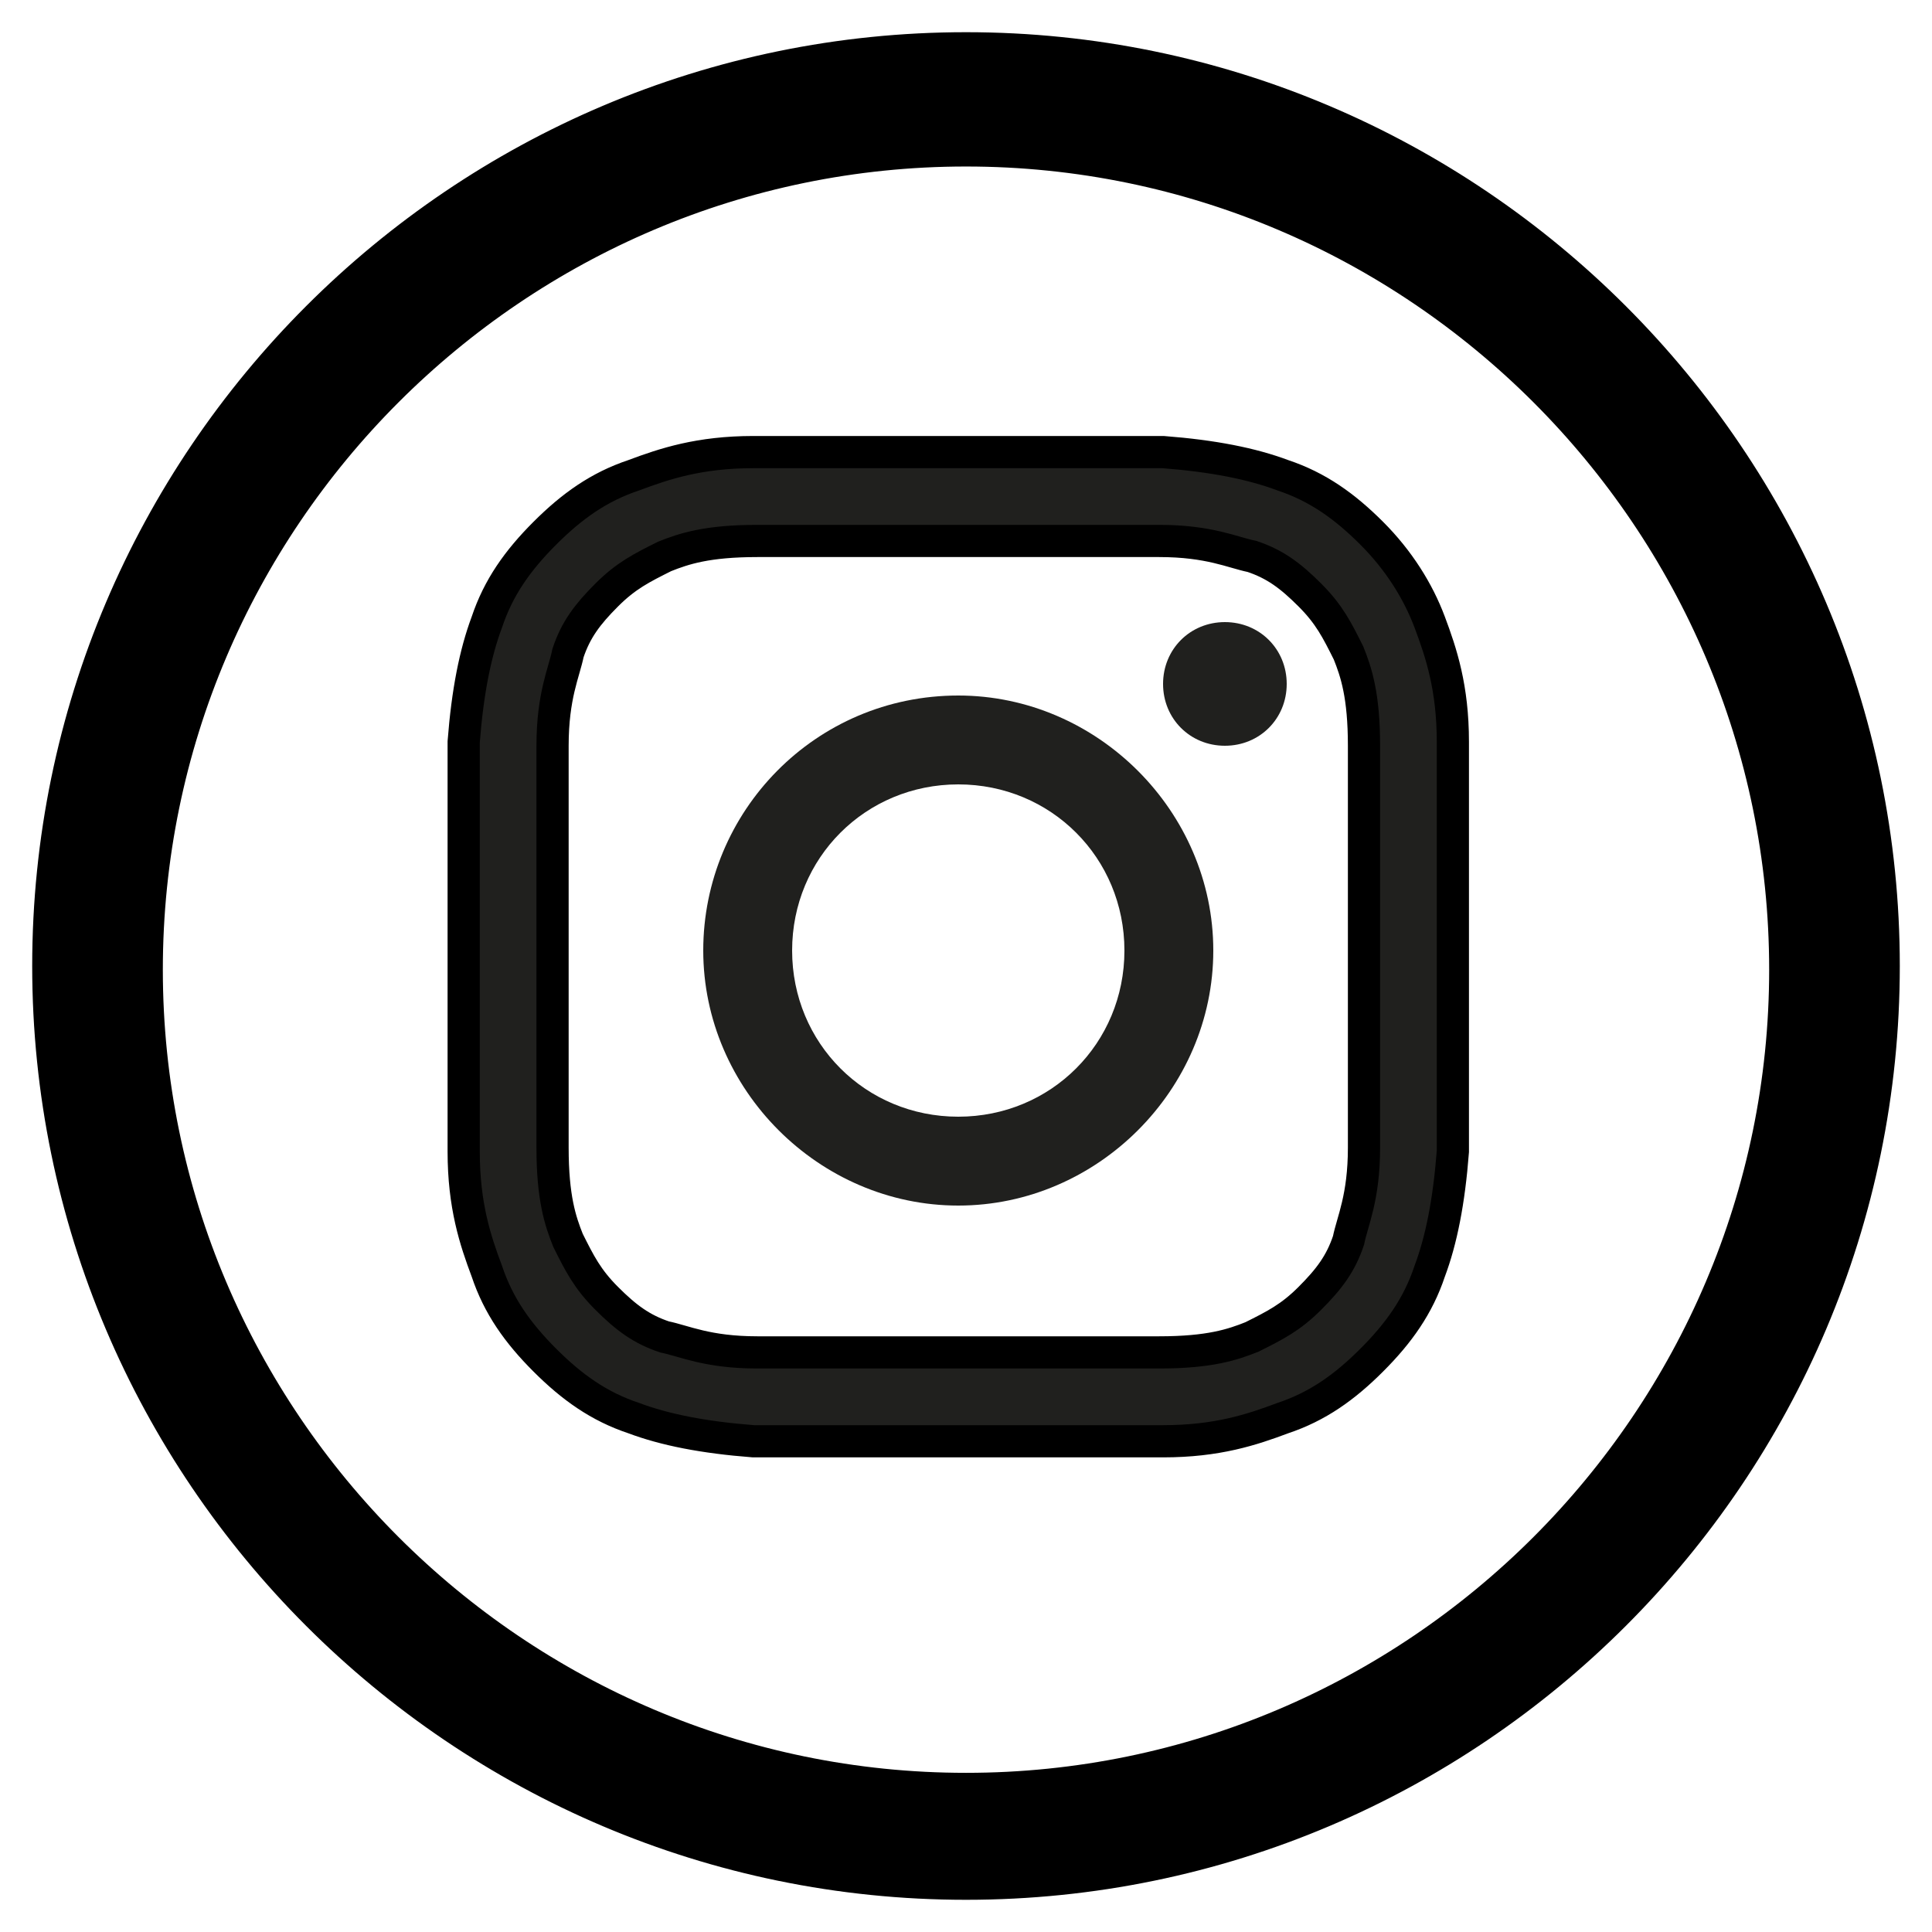
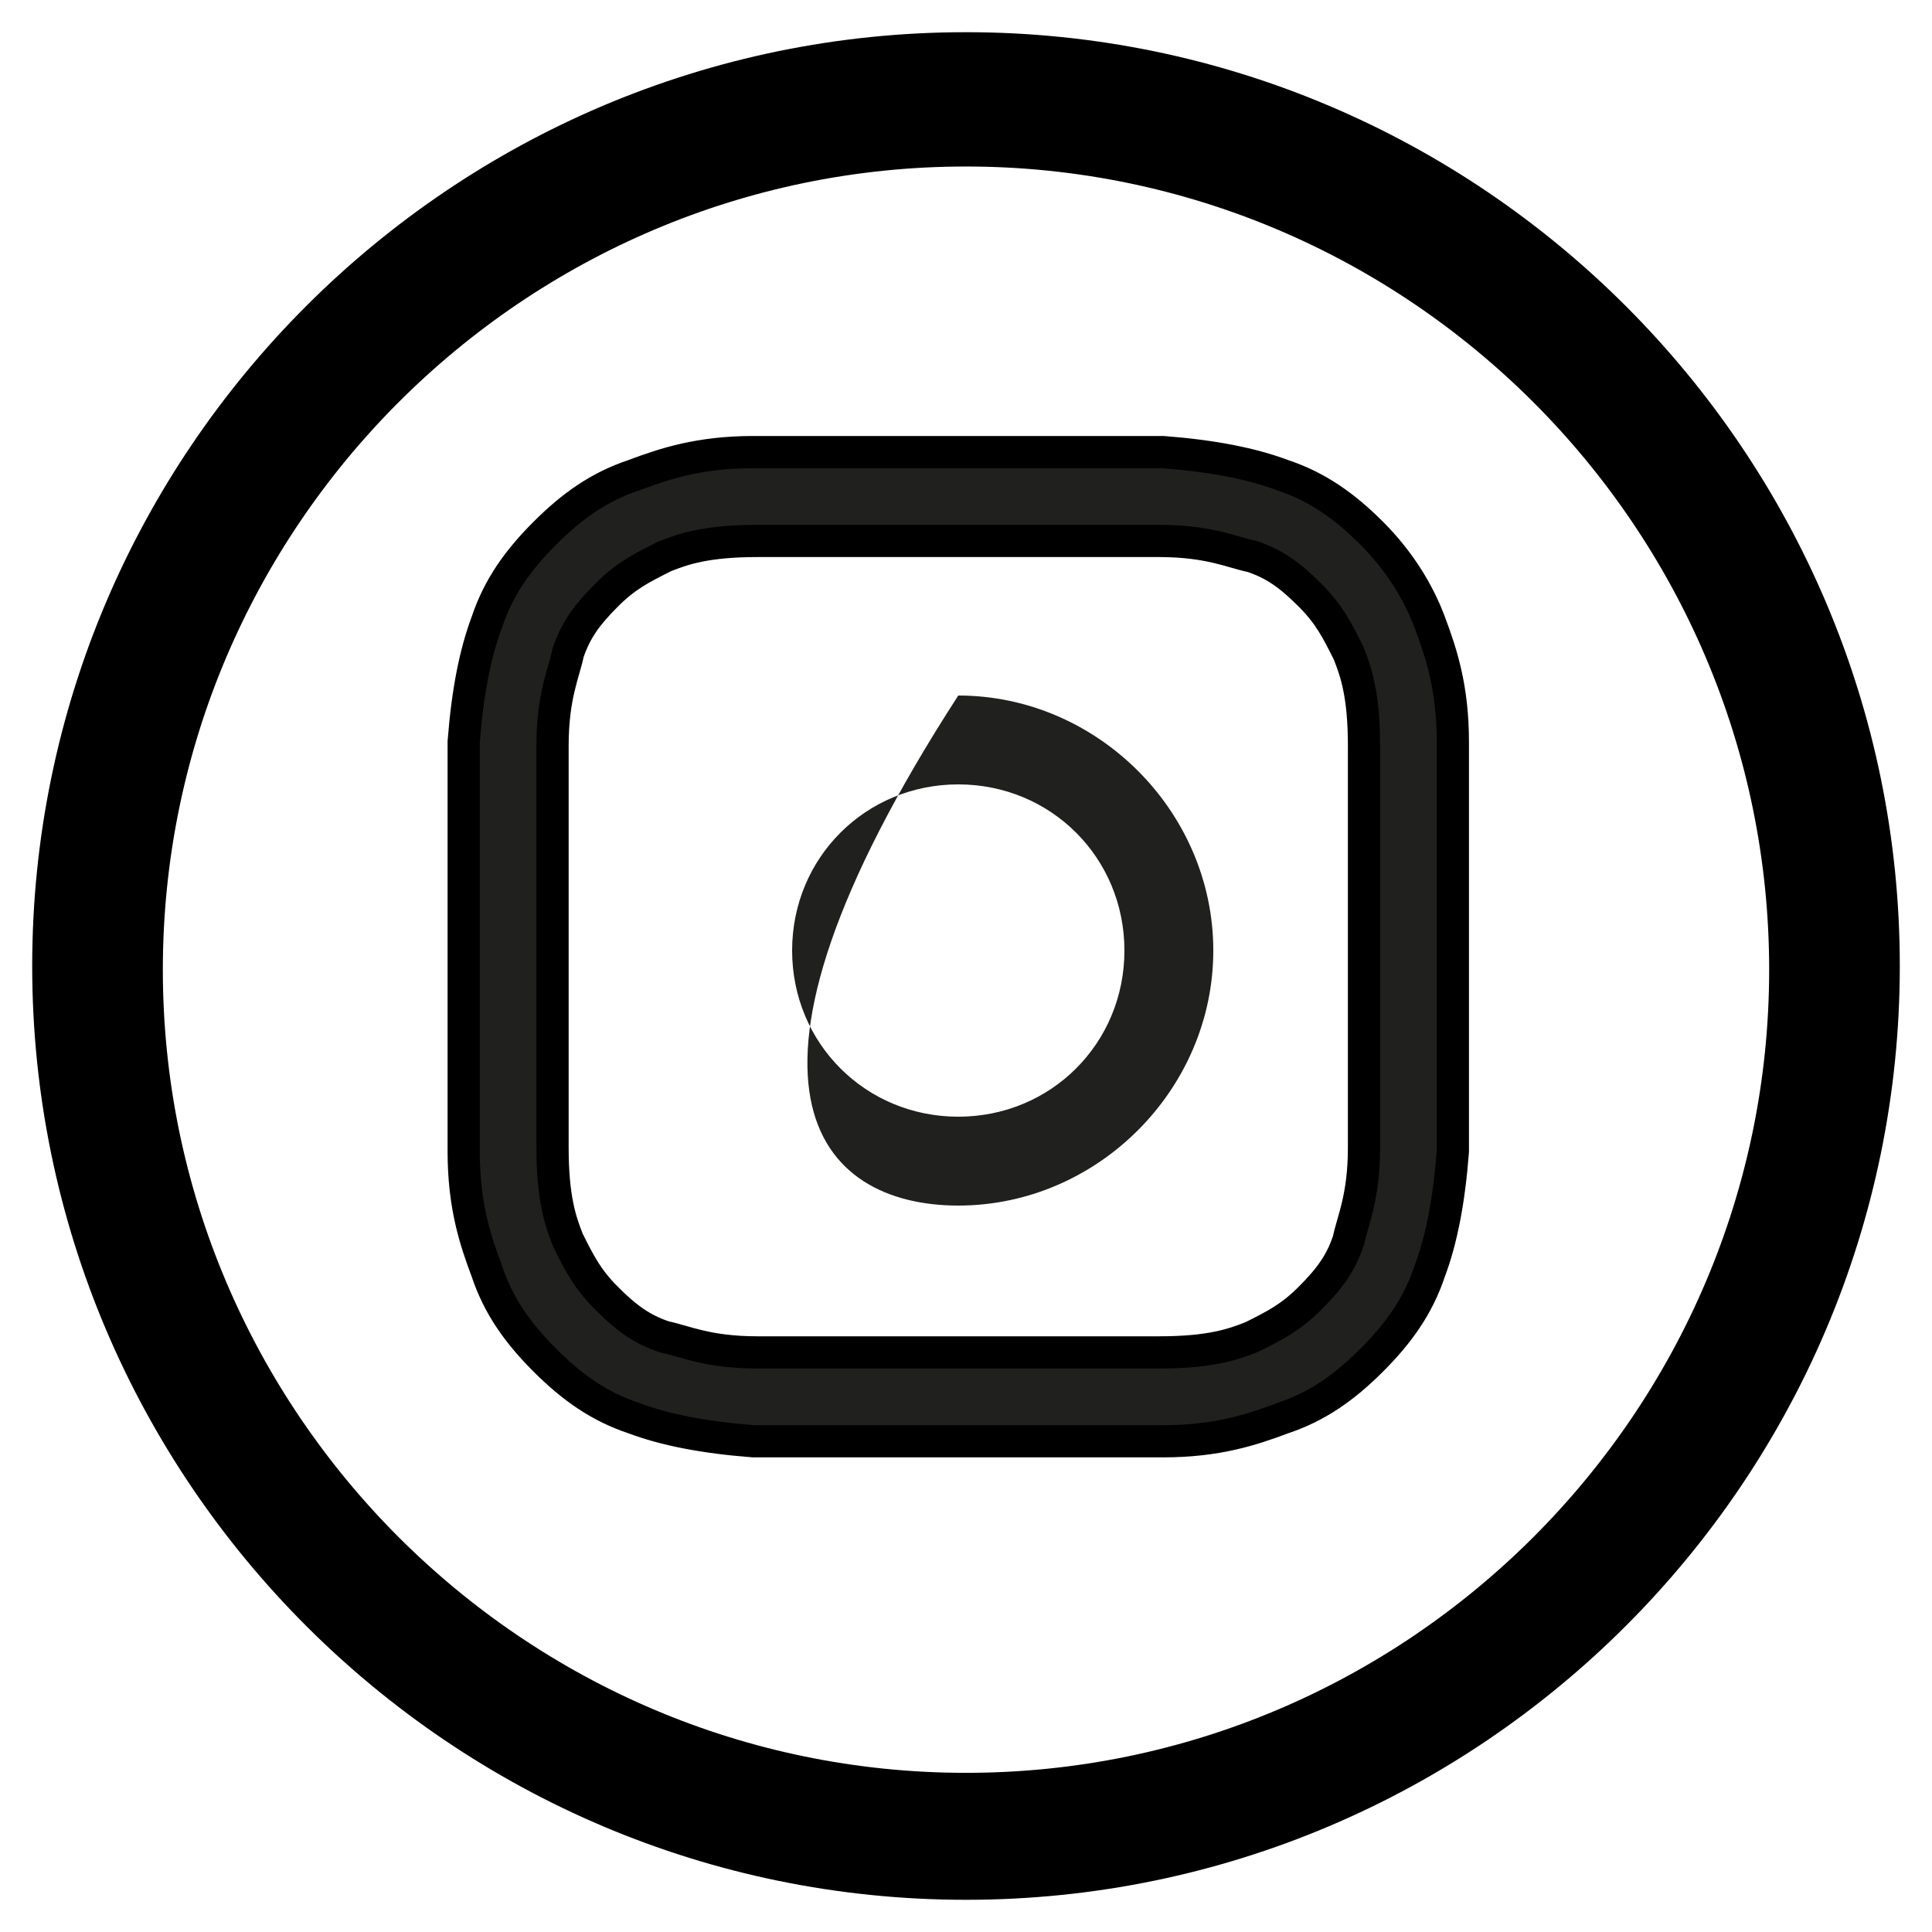
<svg xmlns="http://www.w3.org/2000/svg" width="60" height="60" viewBox="0 0 60 60" fill="none">
  <path d="M30 4.171C15.714 4.171 4.057 15.829 4.057 30.114C4.057 44.4 15.714 56.057 30 56.057C44.286 56.057 55.943 44.4 55.943 30.114C55.943 15.829 44.286 4.171 30 4.171ZM30 58C14.571 58 2 45.429 2 30C2 14.571 14.571 2 30 2C45.429 2 58 14.571 58 30C58 45.429 45.429 58 30 58Z" fill="black" stroke="black" stroke-width="2" />
  <path d="M29.76 16.8C33.96 16.8 34.44 16.8 36 16.8C37.56 16.8 38.28 17.16 38.88 17.28C39.6 17.52 40.08 17.88 40.68 18.48C41.28 19.08 41.52 19.56 41.88 20.28C42.12 20.88 42.36 21.6 42.36 23.16C42.36 24.84 42.36 25.32 42.36 29.4C42.36 33.48 42.36 34.08 42.36 35.64C42.36 37.2 42 37.92 41.88 38.52C41.64 39.24 41.28 39.72 40.68 40.32C40.08 40.92 39.6 41.16 38.88 41.52C38.28 41.76 37.56 42 36 42C34.32 42 33.84 42 29.76 42C25.68 42 25.08 42 23.52 42C21.96 42 21.24 41.64 20.64 41.52C19.92 41.28 19.44 40.92 18.84 40.32C18.24 39.72 18 39.24 17.64 38.52C17.4 37.92 17.16 37.2 17.16 35.64C17.16 33.96 17.16 33.48 17.16 29.4C17.16 25.32 17.16 24.72 17.16 23.16C17.16 21.6 17.52 20.88 17.64 20.28C17.88 19.56 18.24 19.08 18.84 18.48C19.44 17.88 19.92 17.64 20.64 17.28C21.24 17.04 21.96 16.8 23.52 16.8C25.2 16.8 25.68 16.8 29.76 16.8ZM29.76 14.04C25.56 14.04 24.96 14.04 23.4 14.04C21.72 14.04 20.64 14.4 19.68 14.76C18.6 15.12 17.76 15.72 16.92 16.56C16.08 17.4 15.48 18.24 15.12 19.32C14.76 20.28 14.52 21.48 14.4 23.04C14.4 24.72 14.4 25.2 14.4 29.4C14.4 33.6 14.4 34.2 14.4 35.76C14.4 37.44 14.76 38.52 15.12 39.48C15.48 40.56 16.08 41.4 16.92 42.24C17.76 43.08 18.6 43.68 19.68 44.04C20.64 44.4 21.84 44.64 23.4 44.76C25.08 44.76 25.56 44.76 29.76 44.76C33.96 44.76 34.56 44.76 36.12 44.76C37.8 44.76 38.88 44.4 39.84 44.04C40.92 43.68 41.76 43.08 42.6 42.24C43.44 41.4 44.04 40.56 44.4 39.48C44.76 38.52 45 37.32 45.12 35.76C45.12 34.08 45.12 33.6 45.12 29.4C45.12 25.2 45.12 24.6 45.12 23.04C45.12 21.36 44.76 20.28 44.4 19.32C44.04 18.36 43.44 17.4 42.6 16.56C41.76 15.72 40.92 15.12 39.84 14.76C38.88 14.4 37.68 14.16 36.12 14.04C34.44 14.04 33.96 14.04 29.76 14.04Z" fill="#20201E" stroke="black" />
-   <path d="M29.76 21.6C25.32 21.6 21.84 25.2 21.84 29.52C21.84 33.84 25.44 37.44 29.76 37.44C34.08 37.44 37.68 33.84 37.68 29.52C37.68 25.2 34.08 21.6 29.76 21.6ZM29.76 34.68C26.88 34.68 24.6 32.4 24.6 29.52C24.6 26.64 26.88 24.36 29.76 24.36C32.64 24.36 34.92 26.64 34.92 29.52C34.92 32.4 32.64 34.68 29.76 34.68Z" fill="#20201E" />
-   <path d="M39.96 21.24C39.96 22.32 39.12 23.16 38.04 23.16C36.96 23.16 36.12 22.32 36.12 21.24C36.12 20.16 36.96 19.32 38.04 19.32C39.12 19.32 39.96 20.16 39.96 21.24Z" fill="#20201E" />
+   <path d="M29.76 21.6C21.84 33.84 25.44 37.44 29.76 37.44C34.08 37.44 37.68 33.84 37.68 29.52C37.68 25.2 34.08 21.6 29.76 21.6ZM29.76 34.68C26.88 34.68 24.6 32.4 24.6 29.52C24.6 26.64 26.88 24.36 29.76 24.36C32.64 24.36 34.92 26.64 34.92 29.52C34.92 32.4 32.64 34.68 29.76 34.68Z" fill="#20201E" />
</svg>